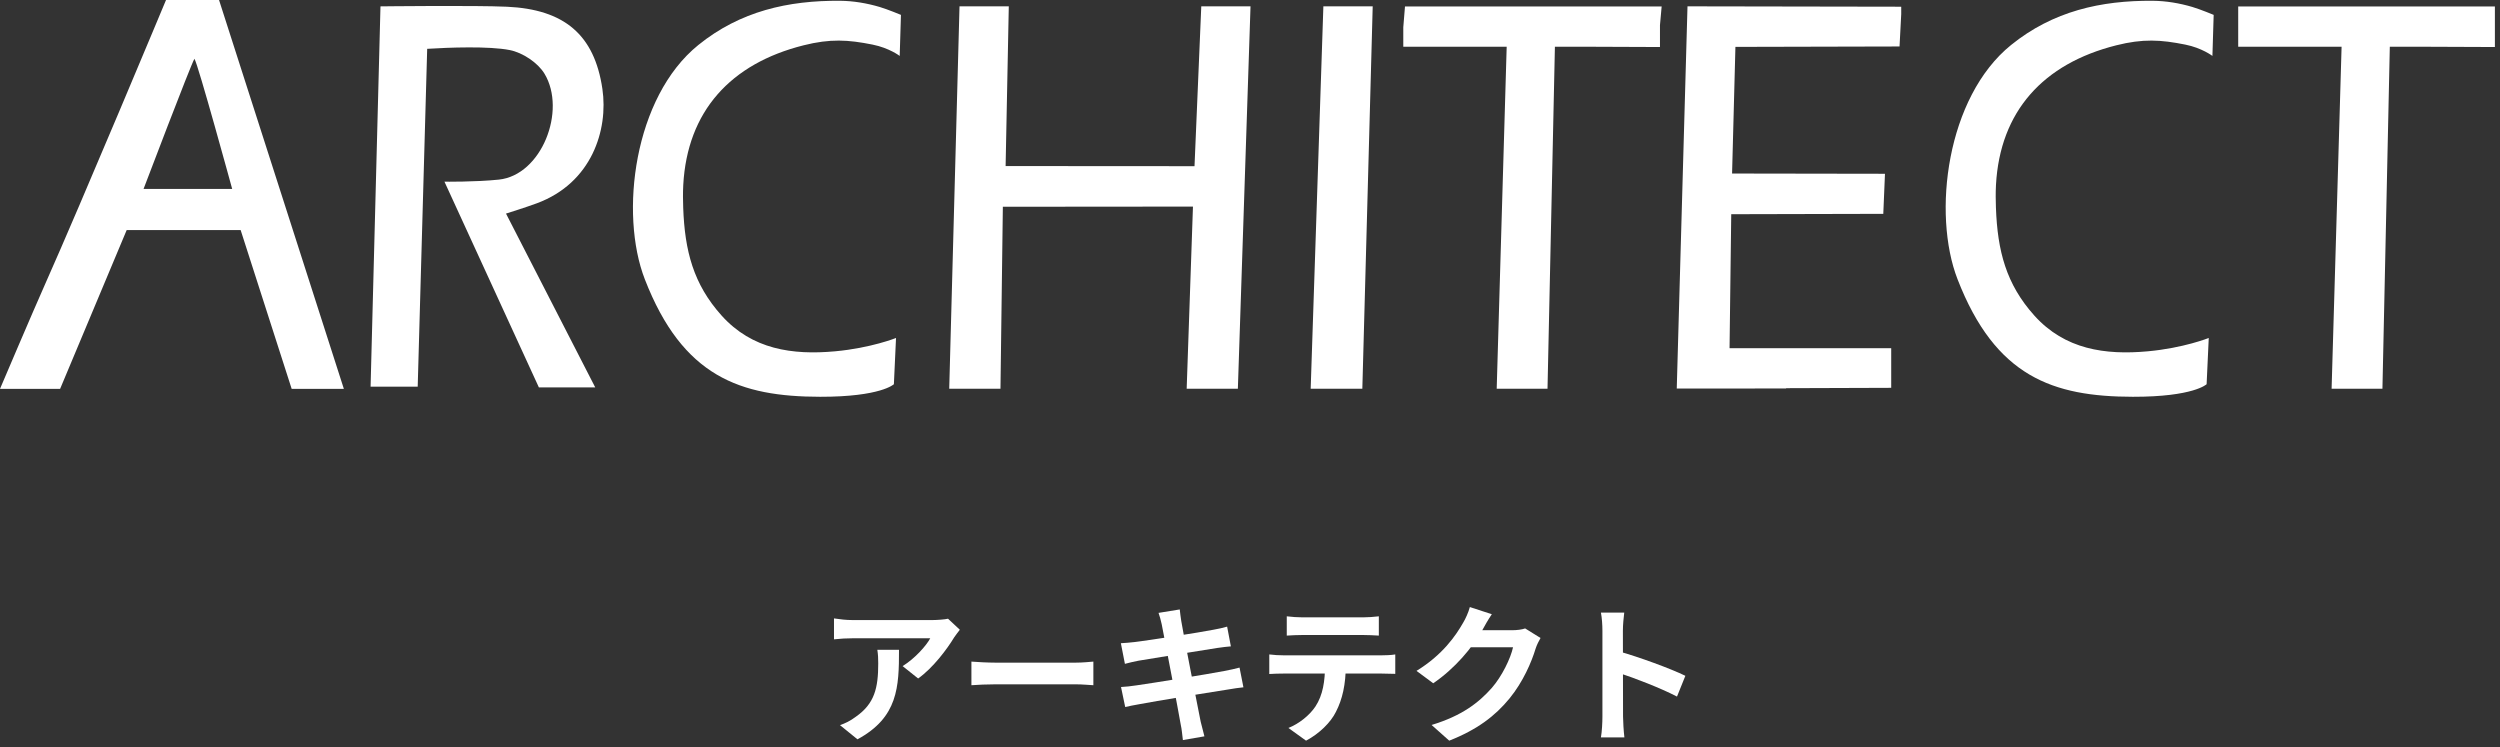
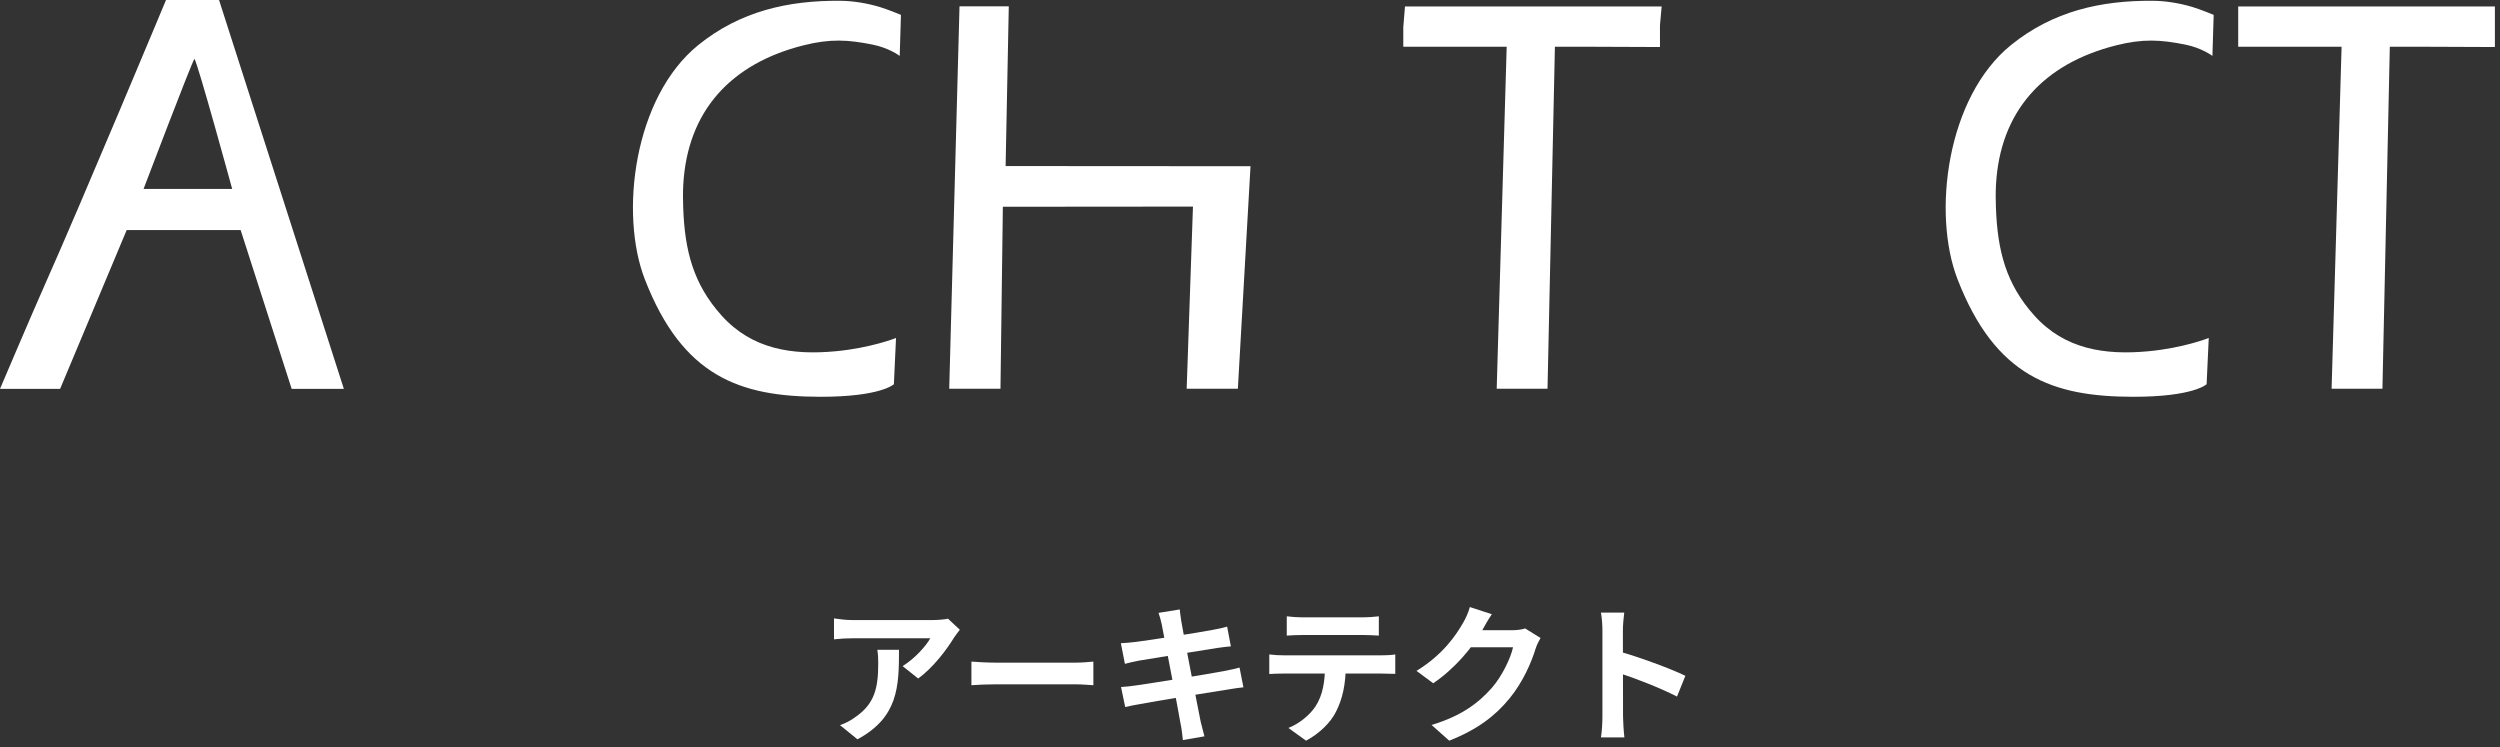
<svg xmlns="http://www.w3.org/2000/svg" width="184" height="55" viewBox="0 0 184 55" fill="none">
  <rect x="0" y="0" width="184" height="55" fill="#333333" stroke="none" />
  <path d="M117.938 52.742C117.938 53.171 117.905 53.842 117.828 54.271H119.555C119.5 53.82 119.456 53.05 119.456 52.742C119.456 51.928 119.445 47.627 119.445 46.417C119.445 45.955 119.5 45.482 119.544 45.086H117.828C117.905 45.482 117.938 46.021 117.938 46.417C117.938 47.341 117.938 51.895 117.938 52.742ZM119.126 47.935V49.519C120.325 49.915 122.173 50.619 123.427 51.268L124.043 49.739C122.965 49.211 120.589 48.342 119.126 47.935Z" fill="white" />
  <path d="M113.384 46.956L112.251 46.252C112.009 46.34 111.635 46.384 111.294 46.384C110.953 46.384 108.643 46.384 108.159 46.384L107.653 47.638H111.36C111.184 48.452 110.546 49.772 109.798 50.63C108.83 51.719 107.609 52.676 105.365 53.358L106.663 54.513C108.731 53.699 110.051 52.687 111.096 51.411C112.097 50.19 112.724 48.727 113.021 47.737C113.109 47.462 113.263 47.165 113.384 46.956ZM109.798 45.207L108.181 44.679C108.082 45.064 107.851 45.57 107.686 45.834C107.147 46.78 106.179 48.199 104.254 49.376L105.486 50.289C107.07 49.211 108.379 47.66 109.127 46.329C109.248 46.098 109.534 45.592 109.798 45.207Z" fill="white" />
  <path d="M94.706 45.361V46.78C95.036 46.758 95.509 46.736 95.883 46.736C96.576 46.736 99.656 46.736 100.305 46.736C100.679 46.736 101.108 46.758 101.482 46.78V45.361C101.108 45.405 100.668 45.438 100.305 45.438C99.656 45.438 96.576 45.438 95.883 45.438C95.509 45.438 95.058 45.405 94.706 45.361ZM93.419 48.166V49.607C93.727 49.585 94.156 49.574 94.475 49.574C95.168 49.574 101.031 49.574 101.68 49.574C101.988 49.574 102.406 49.585 102.692 49.596V48.166C102.395 48.221 101.911 48.232 101.68 48.232C101.031 48.232 95.168 48.232 94.475 48.232C94.134 48.232 93.749 48.21 93.419 48.166ZM99.051 48.936L97.522 48.947C97.522 50.124 97.368 51.158 96.818 51.994C96.389 52.643 95.608 53.27 94.827 53.578L96.125 54.513C97.093 54.007 97.951 53.16 98.325 52.39C98.798 51.477 99.051 50.377 99.051 48.936Z" fill="white" />
  <path d="M85.499 45.933C85.675 46.824 86.742 52.368 86.907 53.358C86.984 53.688 87.006 54.062 87.061 54.469L88.645 54.194C88.546 53.831 88.447 53.435 88.37 53.116C88.139 51.994 87.05 46.428 86.94 45.702C86.896 45.438 86.852 45.064 86.83 44.855L85.268 45.108C85.356 45.361 85.433 45.625 85.499 45.933ZM82.496 47.341L82.793 48.859C83.167 48.76 83.453 48.694 83.794 48.628C84.619 48.485 88.403 47.88 89.569 47.693C89.899 47.649 90.35 47.583 90.592 47.572L90.317 46.12C90.053 46.197 89.635 46.296 89.294 46.351C88.304 46.549 84.454 47.143 83.519 47.253C83.167 47.297 82.837 47.319 82.496 47.341ZM82.507 50.564L82.815 52.038C83.057 51.972 83.442 51.906 83.915 51.818C85.004 51.609 88.964 50.96 90.361 50.751C90.768 50.685 91.219 50.608 91.516 50.586L91.23 49.134C90.933 49.211 90.526 49.31 90.097 49.387C88.832 49.629 84.817 50.278 83.64 50.443C83.299 50.498 82.793 50.553 82.507 50.564Z" fill="white" />
  <path d="M71.496 48.694V50.432C71.914 50.399 72.651 50.366 73.267 50.366C74.565 50.366 78.184 50.366 79.185 50.366C79.647 50.366 80.208 50.421 80.472 50.432V48.694C80.175 48.716 79.691 48.771 79.174 48.771C78.195 48.771 74.565 48.771 73.267 48.771C72.695 48.771 71.903 48.727 71.496 48.694Z" fill="white" />
  <path d="M70.644 46.351L69.775 45.537C69.566 45.592 68.961 45.636 68.653 45.636C68.081 45.636 63.417 45.636 62.724 45.636C62.273 45.636 61.811 45.581 61.382 45.515V47.055C61.899 47 62.273 46.978 62.724 46.978C63.417 46.978 67.795 46.978 68.466 46.978C68.18 47.517 67.322 48.485 66.431 49.024L67.575 49.937C68.664 49.167 69.709 47.77 70.226 46.912C70.325 46.758 70.534 46.494 70.644 46.351ZM66.167 47.825H64.572C64.627 48.188 64.638 48.474 64.638 48.826C64.638 50.63 64.374 51.785 62.988 52.753C62.581 53.061 62.185 53.248 61.822 53.369L63.109 54.414C66.101 52.797 66.167 50.553 66.167 47.825Z" fill="white" />
-   <path d="M74.013 12.222L87.916 12.231L88.414 0.466H90.249H92.038L91.107 28.61H89.165H87.339L87.802 15.205L73.81 15.217L73.635 28.61H71.762H69.863L70.62 0.466H70.652H72.689H74.247L74.013 12.222Z" fill="white" />
-   <path d="M27.275 28.461L28.003 0.469C28.003 0.469 34.944 0.387 37.308 0.495C41.529 0.687 43.75 2.553 44.336 6.543C44.779 9.556 43.558 13.467 39.506 14.964C38.664 15.275 37.242 15.72 37.242 15.72L43.809 28.512H39.661L32.712 13.372C32.712 13.372 34.974 13.4 36.71 13.22C39.858 12.896 41.712 8.151 40.078 5.431C39.588 4.615 38.472 3.875 37.523 3.686C36.004 3.382 33.008 3.494 31.441 3.594C31.024 3.621 31.716 3.166 31.441 3.594C31.257 3.88 31.452 3.205 31.441 3.594C31.248 10.296 30.743 28.461 30.743 28.461H27.276H27.275Z" fill="white" />
-   <path d="M131.46 28.592C129.386 28.592 123.409 28.598 123.409 28.598L124.2 0.466L139.93 0.494V1.04L139.806 3.421L127.727 3.451L127.481 12.772L138.734 12.79L138.61 15.739L127.419 15.766L127.295 25.628H139.193V28.544C139.193 28.544 133.63 28.57 131.458 28.57V28.592H131.46Z" fill="white" />
+   <path d="M74.013 12.222L87.916 12.231H90.249H92.038L91.107 28.61H89.165H87.339L87.802 15.205L73.81 15.217L73.635 28.61H71.762H69.863L70.62 0.466H70.652H72.689H74.247L74.013 12.222Z" fill="white" />
  <path d="M146.901 15.294C147.016 18.459 147.644 20.907 149.729 23.227C151.972 25.722 154.945 26.143 158.073 25.857C160.713 25.616 162.564 24.875 162.564 24.875L162.407 28.278C162.407 28.278 161.454 29.21 156.981 29.203C151.089 29.194 146.86 27.726 144.076 20.555C142.201 15.727 143.267 7.149 148.015 3.312C151.094 0.822 154.626 0.026 158.45 0.058C159.424 0.066 160.424 0.236 161.357 0.512C161.953 0.689 162.926 1.095 162.926 1.095L162.834 4.116C162.834 4.116 162.069 3.529 160.835 3.282C159.031 2.921 157.726 2.84 155.758 3.335C150.376 4.688 147.2 8.194 146.904 13.613C146.873 14.195 146.882 14.781 146.9 15.295L146.901 15.294Z" fill="white" />
  <path d="M113.897 28.609H112.219H110.157L110.892 3.439H108.873L103.282 3.438V2.009L103.405 0.499V0.474H122.298L122.174 1.851V3.461L116.727 3.439H114.441L113.897 28.609Z" fill="white" />
  <path d="M175.347 28.609H173.669H171.606L172.341 3.439H170.322L164.732 3.438V2.009V0.499V0.474H183.624V1.851V3.461L178.177 3.439H175.89L175.347 28.609Z" fill="white" />
-   <path d="M100.268 28.61H98.079H96.466L97.4 0.466H99.196H101.031L100.268 28.61Z" fill="white" />
  <path d="M16.121 0L25.308 28.621H21.467L17.712 16.935H9.323L4.424 28.621H0C0.022 28.57 2.39 23 3.298 20.964C6.03 14.835 12.201 0.042 12.219 0H16.121ZM14.31 4.326C14.057 4.721 10.571 13.889 10.565 13.907H17.089C17.089 13.907 14.569 4.69 14.31 4.326Z" fill="white" />
  <path d="M50.284 15.294C50.399 18.459 51.027 20.907 53.112 23.227C55.355 25.722 58.328 26.143 61.456 25.857C64.096 25.616 65.947 24.875 65.947 24.875L65.79 28.278C65.79 28.278 64.837 29.21 60.364 29.203C54.472 29.194 50.243 27.726 47.459 20.555C45.584 15.727 46.65 7.149 51.398 3.312C54.477 0.822 58.01 0.026 61.834 0.058C62.808 0.066 63.808 0.236 64.741 0.512C65.337 0.689 66.31 1.095 66.31 1.095L66.218 4.116C66.218 4.116 65.453 3.529 64.219 3.282C62.415 2.921 61.11 2.84 59.142 3.335C53.76 4.688 50.584 8.194 50.288 13.613C50.257 14.195 50.266 14.781 50.284 15.295V15.294Z" fill="white" />
</svg>